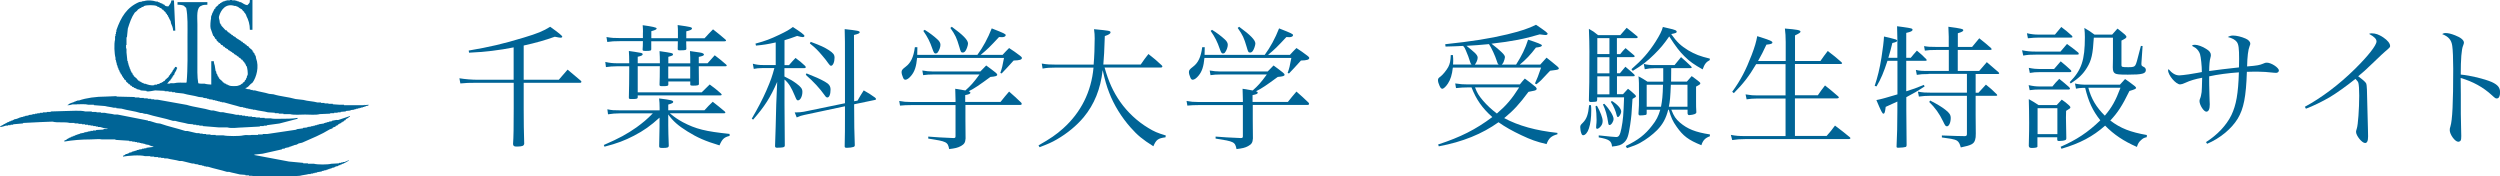
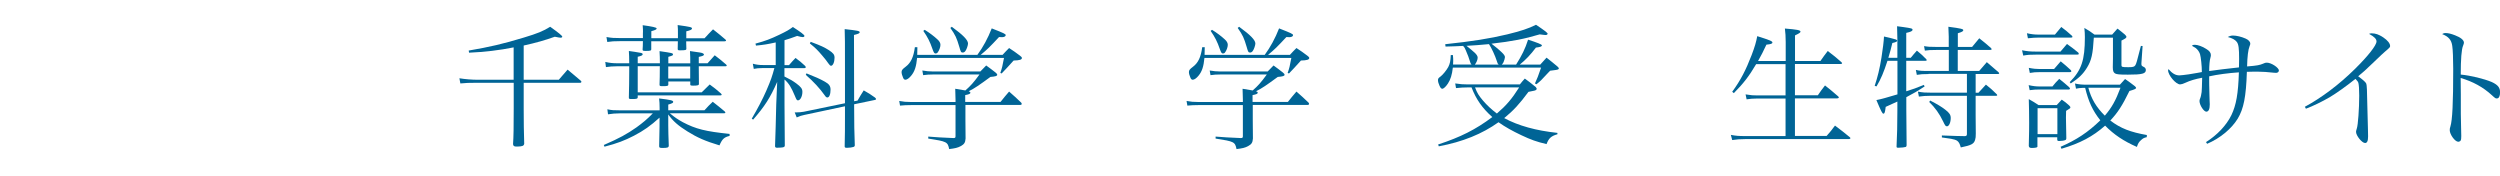
<svg xmlns="http://www.w3.org/2000/svg" id="_レイヤー_2" viewBox="0 0 338.27 23.81">
  <defs>
    <style>.cls-1{fill:#006496;}</style>
  </defs>
  <g id="other">
    <g>
      <g>
        <path class="cls-1" d="m70.86,10.79h4.75c.5-.58.67-.77,1.19-1.37.5.43,1.1.92,1.76,1.48.07.05.11.13.11.16,0,.07-.07.14-.14.14h-7.67v3.48c0,1.84.02,3.15.07,4.77-.05.29-.25.36-.88.38h-.22c-.27,0-.4-.11-.41-.34.07-.97.09-2.25.09-4.81v-3.48h-4.93c-1.19,0-1.55.02-2.29.09l-.13-.7c.79.13,1.73.2,2.41.2h4.93v-4.38c-1.85.38-3.93.63-6.03.72l-.05-.29c2.77-.47,4.65-.9,7.47-1.76,1.8-.54,2.65-.88,3.55-1.46,1.21.86,1.64,1.22,1.64,1.35,0,.07-.09.13-.22.13-.14,0-.23-.02-.79-.13-1.3.47-2.57.83-4.21,1.19v4.63Z" />
        <path class="cls-1" d="m89.25,14.56c0-.56-.02-.74-.07-1.24,1.62.2,1.91.27,1.91.47,0,.13-.13.2-.67.36v.77h4.9c.47-.52.61-.67,1.12-1.15.72.56.94.74,1.62,1.31.05.07.09.13.09.16,0,.05-.07.09-.18.09h-7.33c.67.56,1.04.81,1.76,1.21,1.76.92,3.04,1.24,6.32,1.58v.27c-.74.18-.99.41-1.37,1.28-1.93-.58-3.01-1.06-4.34-1.89-1.24-.77-1.96-1.4-2.59-2.29v1.49q0,.95.07,2.7c0,.29-.16.34-.85.34-.38,0-.45-.04-.45-.25q.05-1.87.05-2.68v-1.17c-1.21,1.1-2.14,1.76-3.47,2.45-1.26.65-2.25,1.03-3.98,1.48l-.09-.23c2.12-.92,3.13-1.48,4.43-2.39.86-.63,1.39-1.06,2.2-1.89h-4.48c-.61,0-.99.04-1.58.13l-.09-.68c.61.13.86.14,1.67.14h5.4v-.36Zm.04-5.98c0-.81-.02-1.03-.05-1.66,1.73.25,1.82.27,1.82.45,0,.13-.07.16-.63.32v.88h2.97c0-.67,0-.92-.04-1.66,1.46.2,1.53.22,1.71.29.11.05.18.11.18.18,0,.13-.14.2-.7.32v.86h1.19c.41-.47.54-.61.97-1.08.68.52.88.68,1.55,1.26.05.05.07.09.07.14s-.05.09-.16.09h-3.62q0,1.39.02,2.34v.05c0,.18-.18.23-.79.23-.29,0-.38-.04-.38-.14v-.43h-2.97v.41c0,.2-.13.23-.81.23-.32,0-.38-.04-.38-.2q.04-.83.04-2.5h-2.99v3.53h8.66c.47-.47.61-.61,1.08-1.06.68.5.9.67,1.51,1.21.07.07.11.13.11.16,0,.07-.07.11-.18.11h-11.18v.22c0,.23-.11.27-.77.27-.4,0-.43-.02-.43-.2q.05-1.98.05-3.55v-.68h-1.69c-.54,0-.99.04-1.46.11l-.09-.7c.61.14,1.04.18,1.62.18h1.62c0-.9-.02-1.06-.05-1.66.49.07,1.03.14,1.42.22.36.05.45.11.45.22,0,.14-.16.23-.67.34v.88h3.01Zm-2.29-4.18c0-.34,0-.52-.04-.99q1.89.25,1.89.43c0,.14-.14.22-.72.38v.95h3.6v-.68c0-.45,0-.68-.04-1.1,1.8.25,1.94.29,1.94.47,0,.14-.22.25-.77.38v.94h2.47c.5-.56.67-.72,1.15-1.21.74.58.95.76,1.67,1.37.07.07.09.11.09.14,0,.07-.07.11-.2.11h-5.19v.25c0,.18,0,.41.02.74,0,.2-.11.23-.88.23-.25,0-.29-.04-.29-.2.02-.49.02-.65.02-1.03h-3.6v1.08c0,.2-.14.23-.74.23-.38,0-.43-.02-.43-.2.02-.25.04-.63.04-1.12h-3.15c-.77,0-1.04.02-1.67.11l-.11-.67c.74.13,1.03.14,1.78.14h3.15v-.77Zm3.42,4.59v1.64h2.97v-1.64h-2.97Z" />
        <path class="cls-1" d="m106.15,8.81h.61c.4-.45.5-.58.88-.97.59.43.76.58,1.28,1.06.07.09.11.14.11.18,0,.09-.09.14-.22.14h-2.67v1.13c.77.38,1.12.58,1.62.95.63.47.81.72.81,1.13,0,.61-.29,1.15-.59,1.15-.16,0-.2-.05-.43-.61-.49-1.17-.81-1.69-1.4-2.21v3.38c0,1.44,0,1.48.04,5.53,0,.14-.05.2-.2.25-.09.04-.58.07-.85.07-.2,0-.27-.07-.27-.23q.09-2.43.16-5.62l.13-3.06c-.94,2.14-1.69,3.31-3.26,5.11l-.18-.14q1.24-2.11,1.96-3.76c.65-1.51.77-1.87,1.1-3.08h-1.6c-.47,0-.88.04-1.19.11l-.13-.7c.47.13.85.18,1.39.18h1.71v-3.06c-1.13.25-1.57.32-2.67.43l-.07-.27c1.4-.38,2.03-.63,3.21-1.19,1.04-.5,1.33-.67,1.85-1.06,1.04.67,1.57,1.06,1.57,1.21,0,.09-.11.16-.22.16s-.41-.05-.77-.16c-.83.31-1.12.4-1.71.58v3.37Zm9.89,4.79c.36-.63.47-.81.83-1.37.7.4.9.52,1.51.96.11.09.16.16.16.22,0,.04-.05.09-.14.11l-2.83.59q0,3.56.09,5.53c0,.14-.05.2-.2.25-.14.05-.52.11-.85.11-.25,0-.32-.04-.32-.2.04-1.87.04-2.12.04-4.25v-1.17l-5.49,1.17c-.38.07-.63.16-1.04.34l-.27-.68h.18c.38,0,.77-.04,1.04-.09l5.58-1.15v-4.27c0-4.07,0-4.88-.04-5.76,1.8.2,2.03.25,2.03.43,0,.14-.22.23-.77.36l.02,8.97.47-.09Zm-6.91-3.67c1.15.45,1.84.76,2.48,1.12.58.32.77.61.77,1.08,0,.65-.18,1.06-.43,1.06-.11,0-.22-.07-.36-.29-.68-.96-1.51-1.85-2.56-2.77l.09-.2Zm.56-4.27c1.44.54,1.82.72,2.47,1.13.59.4.76.59.76,1.03,0,.58-.22,1.08-.47,1.08-.11,0-.2-.09-.38-.34-.16-.25-.43-.59-.83-1.06-.63-.74-.88-.99-1.66-1.62l.11-.22Z" />
        <path class="cls-1" d="m135.39,13.78c.47-.59.63-.79,1.15-1.39.72.63.94.83,1.64,1.5.04.05.07.13.07.18,0,.07-.09.13-.22.13h-7.4v2.11c0,.77,0,1.3.02,2.43-.04.56-.18.77-.65,1.03-.4.22-.79.31-1.57.4-.2-.97-.31-1.03-2.83-1.42v-.27c1.37.11,1.49.11,3.4.2.23,0,.29-.05.29-.25v-4.21h-6.03c-.65,0-.86.02-1.48.07l-.11-.63c.61.11.92.14,1.55.14h6.07v-.31c0-.36,0-.47-.04-1.48.36.05.81.13,1.37.23.72-.63,1.12-1.08,1.91-2.16h-6.32c-.54,0-.74.02-1.3.09l-.11-.63c.5.09.94.13,1.39.13h6.46c.34-.36.45-.47.79-.81.56.41.74.54,1.26.95.16.13.23.22.23.31,0,.16-.22.23-.92.29-1.57,1.15-2.12,1.53-2.94,1.94.16.05.23.11.23.2,0,.14-.18.22-.7.32v.92h4.75Zm.27-6.36c.38-.41.49-.54.88-.92.65.43.85.56,1.48,1.04.18.13.25.22.25.31,0,.22-.31.32-1.12.34q-.36.38-.9.99-.34.38-.72.76l-.18-.07c.23-.65.29-.9.5-2.03h-11.76c-.11,1.15-.32,1.82-.79,2.39-.27.34-.58.56-.79.56-.13,0-.25-.09-.32-.29-.11-.23-.2-.56-.2-.74,0-.25.09-.38.54-.72.72-.54,1.08-1.31,1.26-2.65h.34c0,.54,0,.65-.02,1.03h8.14c.76-1.03,1.42-2.25,1.94-3.58,1.71.67,1.89.76,1.89.92s-.22.27-.5.27c-.09,0-.25-.02-.4-.02-1.24,1.33-1.57,1.66-2.48,2.41h2.95Zm-10.55-3.39c.65.4,1.28.88,1.71,1.28.29.25.43.5.43.76,0,.31-.18.79-.38,1.03-.05.09-.18.14-.27.14-.18,0-.25-.11-.43-.61-.34-.99-.65-1.6-1.24-2.45l.18-.14Zm3.67-.41c1.55,1.13,2.2,1.8,2.2,2.27,0,.23-.18.77-.34.99-.11.16-.23.23-.38.23-.22,0-.27-.09-.45-.74-.38-1.28-.52-1.58-1.22-2.59l.2-.16Z" />
-         <path class="cls-1" d="m149.46,9.14c.54,1.91,1.15,3.26,2.12,4.65.99,1.4,2.3,2.63,3.8,3.53.77.47,1.22.67,2.36,1.01l-.04.25c-1.01.13-1.26.32-1.64,1.21-1.49-.94-2.14-1.48-3.08-2.54-1.22-1.37-2.27-3.06-2.9-4.72-.34-.86-.59-1.75-.88-3.04-.29,2.56-1.13,4.63-2.56,6.36-.94,1.13-2.23,2.2-3.64,3.01-.68.4-1.17.61-2.34,1.06l-.14-.25c1.62-.92,2.4-1.46,3.33-2.29,2.41-2.16,3.82-4.97,4.11-8.23h-5.22c-.74,0-1.06.02-1.67.13l-.11-.68c.74.13,1.12.14,1.85.14h5.17c.09-1.06.14-2.45.14-3.55,0-.49-.02-.68-.09-1.24,2.09.2,2.23.22,2.23.43,0,.18-.23.32-.77.5-.07,2.09-.11,2.79-.2,3.85h5.06c.43-.63.58-.83,1.04-1.42.79.61,1.04.83,1.78,1.51.07.07.11.13.11.16,0,.09-.09.16-.2.16h-7.63Z" />
        <path class="cls-1" d="m174.27,13.78c.47-.59.63-.79,1.15-1.39.72.63.94.83,1.64,1.5.04.05.07.13.07.18,0,.07-.09.13-.22.13h-7.4v2.11c0,.77,0,1.3.02,2.43-.04.56-.18.77-.65,1.03-.4.22-.79.31-1.57.4-.2-.97-.31-1.03-2.83-1.42v-.27c1.37.11,1.49.11,3.4.2.23,0,.29-.05.29-.25v-4.21h-6.03c-.65,0-.86.02-1.48.07l-.11-.63c.61.11.92.14,1.55.14h6.07v-.31c0-.36,0-.47-.04-1.48.36.05.81.13,1.37.23.72-.63,1.12-1.08,1.91-2.16h-6.32c-.54,0-.74.02-1.3.09l-.11-.63c.5.09.94.13,1.39.13h6.46c.34-.36.45-.47.79-.81.56.41.74.54,1.26.95.16.13.23.22.23.31,0,.16-.22.23-.92.29-1.57,1.15-2.12,1.53-2.94,1.94.16.05.23.11.23.2,0,.14-.18.22-.7.32v.92h4.75Zm.27-6.36c.38-.41.49-.54.88-.92.65.43.85.56,1.48,1.04.18.13.25.22.25.31,0,.22-.31.32-1.12.34q-.36.38-.9.99-.34.38-.72.76l-.18-.07c.23-.65.29-.9.5-2.03h-11.76c-.11,1.15-.32,1.82-.79,2.39-.27.34-.58.56-.79.56-.13,0-.25-.09-.32-.29-.11-.23-.2-.56-.2-.74,0-.25.09-.38.54-.72.72-.54,1.08-1.31,1.26-2.65h.34c0,.54,0,.65-.02,1.03h8.14c.76-1.03,1.42-2.25,1.94-3.58,1.71.67,1.89.76,1.89.92s-.22.27-.5.27c-.09,0-.25-.02-.4-.02-1.24,1.33-1.57,1.66-2.48,2.41h2.95Zm-10.55-3.39c.65.4,1.28.88,1.71,1.28.29.25.43.5.43.76,0,.31-.18.79-.38,1.03-.05.09-.18.14-.27.14-.18,0-.25-.11-.43-.61-.34-.99-.65-1.6-1.24-2.45l.18-.14Zm3.67-.41c1.55,1.13,2.2,1.8,2.2,2.27,0,.23-.18.77-.34.99-.11.16-.23.23-.38.23-.22,0-.27-.09-.45-.74-.38-1.28-.52-1.58-1.22-2.59l.2-.16Z" />
      </g>
-       <path class="cls-1" d="m49.3,14.17v.06h-2.75v-.06h-.64c-.29-.02-.59-.04-.88-.06v-.06h-.59v-.06h-.53v-.06h-.47v-.06h-.47c-.59-.17-1.36-.18-1.93-.35-.35-.04-.7-.08-1.05-.12-.94-.28-2.07-.35-2.99-.64-.2-.02-.39-.04-.59-.06-.59-.19-1.33-.28-1.93-.47h-.29v-.06h-.29v-.06c-.21-.07-.44,0-.59-.12-.12-.04-.05,0-.12-.06.35-.08.49-.32.7-.53l.29-.23c.52-.73.91-2.13.47-3.28-.02-.12-.04-.23-.06-.35h-.06v-.12h-.06c-.02-.08-.04-.16-.06-.23-.04-.02-.08-.04-.12-.06v-.12s-.08-.04-.12-.06v-.12c-.16-.14-.31-.27-.47-.41-.04-.06-.08-.12-.12-.18h-.12c-.06-.08-.12-.16-.18-.23h-.12c-.04-.06-.08-.12-.12-.18h-.12c-.04-.06-.08-.12-.12-.18h-.12s-.04-.08-.06-.12c-.06-.02-.12-.04-.18-.06v-.06h-.12s-.04-.08-.06-.12h-.12s-.04-.08-.06-.12h-.12c-.04-.06-.08-.12-.12-.18h-.12v-.06c-.06-.02-.12-.04-.18-.06-.02-.04-.04-.08-.06-.12h-.12c-.04-.06-.08-.12-.12-.18h-.12c-.04-.06-.08-.12-.12-.18h-.12c-.08-.1-.16-.2-.23-.29h-.12c-.2-.21-.39-.43-.59-.64v-.12s-.08-.04-.12-.06v-.12h-.06c-.02-.14-.04-.27-.06-.41-.03-.09-.11-.35-.06-.53.26-.91.93-1.8,2.11-1.41h.23v.06c.08.02.16.04.23.06v.06h.12s.04.08.06.12h.12s.04.08.06.12h.12c.08.1.16.2.23.29.04.02.08.04.12.06v.12s.08.04.12.06c.02.06.04.12.06.18h.06c.02.08.04.16.06.23.26.47.48,1.14.47,1.87h.35V0h-.35c0,.21-.01.37-.12.47-.07.11-.16.14-.23.23-.38-.05-.6-.28-.88-.41h-.18v-.06h-.12v-.06h-.18v-.06h-.23v-.06h-.47v-.06h-.29v.06h-.47v.06h-.23v.06h-.18v.06h-.12v.06h-.12s-.04.08-.06.12h-.12s-.04.08-.06.12h-.12c-.04.06-.08.12-.12.18-.12.1-.23.2-.35.29v.12c-.06.04-.12.08-.18.12v.12l-.12.12v.12h-.06v.12h-.06v.12h-.06v.18h-.06v.18h-.06v.29c-.06.2-.14,1.07-.06,1.35.12.33.23.66.35,1,.04.02.08.04.12.06v.12s.08.04.12.06v.12c.08.06.16.12.23.18v.12c.08.06.16.12.23.18.02.04.04.08.06.12h.12c.08.1.16.2.23.29h.12l.18.23h.12c.04.06.08.12.12.18h.12s.04.08.06.12h.12c.04.06.08.12.12.18h.12s.04.08.06.12h.12v.06c.06.02.12.04.18.06.02.04.04.08.06.12h.12c.04.06.08.12.12.18h.12s.04.08.06.12h.12s.04.08.06.12c.06.02.12.04.18.06.04.06.08.12.12.18h.12l.18.23c.06.02.12.04.18.06v.12c.08.06.16.12.23.18v.12s.08.04.12.06v.12h.06c.02.08.04.16.06.23h.06c.08.19.22.97.12,1.29h-.06c-.02.12-.04.23-.06.35h-.06c-.02.08-.04.16-.06.23-.04.02-.08.04-.12.06v.12c-.1.08-.2.16-.29.23-.02.04-.04.08-.06.12h-.12s-.04.08-.06.12h-.12v.06h-.18v.06c-.25.09-1.04.09-1.29,0v-.06h-.18v-.06c-.08-.02-.16-.04-.23-.06v-.06c-.08-.02-.16-.04-.23-.06-.02-.04-.04-.08-.06-.12h-.12c-.04-.06-.08-.12-.12-.18-.14-.12-.27-.23-.41-.35v-.12s-.08-.04-.12-.06v-.12h-.06c-.04-.12-.08-.23-.12-.35h-.06c-.02-.12-.04-.23-.06-.35h-.06c-.04-.25-.08-.51-.12-.76-.05-.17-.12-.34-.12-.59h-.35v3.16c-.13,0-.82-.06-.88-.12-.3,0-.67.02-.88-.06-.16-.84-.12-2.02-.12-3.04V3.28c0-.96-.19-2.32.59-2.52.1-.1.54-.12.76-.12v-.35h-4.04v.35c.33,0,.73.04.94.18v.06c.08.06.16.12.23.18.24,1.11.18,2.61.18,3.98,0,2.02.05,4.25-.12,6.09-.07.05,0,0-.06.06-.5,0-1.18-.05-1.58.06-.22.06-.5-.07-.64.06h-.35c.12-.14.23-.27.35-.41.04-.02.08-.04.12-.06v-.12s.08-.04.12-.06v-.12s.08-.04.12-.06v-.12s.08-.04.12-.06v-.12s.08-.04.12-.06c.02-.08.04-.16.06-.23.1-.18.24-.34.29-.59.07-.07.02,0,.06-.12-.08-.05-.07-.04-.12-.12h-.18c-.02.06-.04.12-.06.18-.04.02-.08.04-.12.06v.12s-.08.04-.12.06v.12h-.06v.12s-.08.04-.12.06v.12c-.06.04-.12.08-.18.12v.12c-.06.04-.12.08-.18.12v.12c-.16.14-.31.27-.47.41-.04.06-.08.12-.12.18h-.12s-.04.08-.06.12h-.12v.06c-.12.04-.23.08-.35.12v.06c-.12.02-.23.04-.35.06v.06h-.35v.06c-.43.12-.97-.08-1.23-.18h-.18v-.06h-.12v-.06h-.18s-.04-.08-.06-.12l-.23-.06s-.04-.08-.06-.12h-.12c-.08-.1-.16-.2-.23-.29-.14-.12-.27-.23-.41-.35v-.12s-.08-.04-.12-.06c-.02-.08-.04-.16-.06-.23-.04-.02-.08-.04-.12-.06v-.12h-.06v-.12h-.06v-.18h-.06v-.12h-.06v-.18h-.06v-.18h-.06v-.18h-.06v-.23h-.06v-.23h-.06c-.04-.39-.08-.78-.12-1.17v-.53h-.06v-.47h.06v-1.05h.06c.04-.39.08-.78.12-1.17.25-.8.5-1.55.94-2.17.1-.08.2-.16.29-.23.06-.08.12-.16.18-.23h.12s.04-.08.06-.12c.08-.02.16-.04.23-.06.02-.04.04-.08.06-.12h.18v-.06h.12v-.06c.37-.16,1.39-.16,1.76,0v.06h.12v.06h.18s.04.08.06.12c.08.02.16.04.23.06.04.06.08.12.12.18h.12c.04.06.08.12.12.18.08.06.16.12.23.18v.12c.06.04.12.08.18.12v.12s.08.04.12.06v.12l.12.12v.12h.06v.12h.06v.12h.06v.12h.06c.02.12.04.23.06.35.12.28.28.6.29,1h.29c-.06-1.37-.12-2.73-.18-4.1h-.35c-.04.42-.25.55-.41.82-.21-.01-.33-.03-.47-.12-.02-.04-.04-.08-.06-.12h-.12v-.06h-.12v-.06c-.12-.04-.23-.08-.35-.12v-.06h-.18v-.06h-.12v-.06h-.23c-.48-.16-1.11-.22-1.64-.06h-.23v.06c-.14.02-.27.04-.41.06-1.68.71-2.48,2.04-3.1,3.81v.23h-.06v.29h-.06v.29h-.06v.47c-.16.58-.09,1.95.06,2.46v.29h.06v.23h.06v.23h.06v.23h.06v.18h.06v.18h.06v.12h.06v.18h.06c.04.12.08.23.12.35h.06c.02.08.04.16.06.23.04.02.08.04.12.06l.06.23s.08.04.12.06v.12s.08.04.12.06v.12c.1.08.2.16.29.23v.12c.1.08.2.16.29.23.02.04.04.08.06.12h.12c.04.06.08.12.12.18.06.02.12.04.18.06.02.04.04.08.06.12l.23.06v.06c.12.04.23.08.35.12v.06c.18.04.35.08.53.12v.06c.27.02.55.04.82.06v.06c.29.08.91-.09,1.17-.12.43.02.86.04,1.29.06v.06h.53v.06h.47v.06h.41v.06c.37.04.74.08,1.11.12.65.2,1.46.27,2.11.47.2.02.39.04.59.06v.06c.18.02.35.04.53.06v.06h.23v.06c.18.02.35.04.53.06v.06h.29v.06h.23v.06h.23v.06h.23v.06h.23v.06h.29c.72.23,1.57.41,2.28.64h.29v.06h.23v.06h.23v.06h.29v.06h.29v.06h.29v.06h.29c.52.16,1.22.19,1.76.35.31.02.62.04.94.06v.06h.53v.06h.64v.06h.88c.54.15,1.41.06,2.05.06.63,0,1.47.09,1.99-.06.47-.02.94-.04,1.41-.06v-.06h.53v-.06h.47v-.06h.41v-.06c.23-.02.47-.04.7-.06v-.06c.21-.02.43-.04.64-.06v-.06c.18-.02.35-.04.53-.06v-.06h.23v-.06h.23v-.06h.23v-.06h.23v-.06h.23v-.06h.18v-.06h.18v-.06c.12-.02.23-.04.35-.06v-.06h.06v-.06c-.23.02-.47.04-.7.06Zm-38.88-.06c.49,0,1.13-.05,1.52.06h.76v.06c.51.04,1.01.08,1.52.12.34.1.83.13,1.17.23h.35v.06c.23.02.47.04.7.06.81.24,1.79.33,2.58.59h.29v.06h.23v.06h.29c1.14.37,2.44.57,3.57.94h.29c.53.17,1.21.25,1.76.41.23.02.47.04.7.06v.06h.41v.06h.41v.06h.47v.06c.74.06,1.48.12,2.22.18h1.11c.59.17,1.5,0,2.11,0,.76-.04,1.52-.08,2.28-.12v-.06h.53v-.06h.41v-.06c.57-.08,1.13-.16,1.7-.23.82-.21,1.64-.43,2.46-.64v-.12c-.69.12-1.56.12-2.4.12-.4,0-.92.03-1.23-.06h-.82v-.06h-.64v-.06h-.59v-.06h-.47v-.06h-.53v-.06h-.41v-.06h-.41v-.06h-.41v-.06h-.41c-.53-.16-1.23-.19-1.76-.35h-.35c-.27-.08-.66-.15-.94-.23h-.29c-1.06-.33-2.28-.43-3.34-.76-1.31-.23-2.62-.47-3.92-.7h-.47v-.06h-.41v-.06h-.47v-.06h-.53v-.06h-.59v-.06h-.64v-.06c-.82-.02-1.64-.04-2.46-.06v-.06c-.49.02-.98.04-1.46.06-1.3,0-2.65.18-3.63.53h-.23v.06h-.18v.06h-.18v.06c-.32.13-.68.17-.88.41h-.06v.06c.22,0,.47-.07.64-.12h.59Zm35.13,2.05v.06c-.21.04-.43.08-.64.12v.06l-.41.06v.06h-.23v.06h-.23v.06h-.18v.06c-.25.04-.51.08-.76.12v.06h-.23v.06h-.23v.06h-.23v.06h-.29v.06c-.18.02-.35.04-.53.06v.06c-.2.02-.39.04-.59.06v.06c-.29.04-.59.08-.88.12v.06c-1.33.2-2.65.39-3.98.59h-.59v.06h-.64v.06h-.82c-.3.09-.83-.04-1.17.06-.45.13-2.25.12-2.69,0h-1.05v-.06h-.7v-.06h-.59v-.06h-.47v-.06h-.41v-.06h-.41c-.37-.11-.86-.18-1.23-.29h-.29c-1.11-.36-2.31-.61-3.4-1l-.47-.06c-.28-.09-.66-.2-.94-.29h-.23v-.06c-1.39-.27-2.77-.55-4.16-.82h-.41c-.37-.11-.91-.12-1.29-.23h-.53v-.06h-.59v-.06h-.64v-.06h-.88c-.62-.18-1.93-.06-2.69-.06-.66.02-1.33.04-1.99.06v.06h-.53v.06h-.53v.06h-.41v.06h-.35v.06h-.29v.06h-.35v.06c-.18.02-.35.04-.53.06v.06c-.16.02-.31.04-.47.06v.06h-.23v.06c-.14.02-.27.04-.41.06v.06h-.18v.06h-.18v.06c-.18.04-.35.08-.53.12v.06h-.12v.06h-.18v.06h-.12v.06h-.18v.06c-.12.04-.23.08-.35.12v.06h-.12v.06h-.12v.06h-.12v.06h-.12v.06c-.15.08-.3.11-.41.23h-.06v.06c.33,0,.57-.1.82-.18h.29v-.06h.35v-.06h.35v-.06c.45-.04.9-.08,1.35-.12v-.06c.8-.04,1.6-.08,2.4-.12.53-.02,1.05-.04,1.58-.06.67.19,1.68,0,2.34.18h.64v.06h.53v.06h.47v.06h.41v.06h.41v.06h.35v.06h.35v.06h.35v.06h.29v.06h.29c.31.1.67.22,1.05.23-.13.12-.38,0-.59.06v.06c-.33.02-.66.04-1,.06v.06h-.41v.06h-.35v.06h-.29v.06h-.23v.06h-.29v.06c-.21.04-.43.08-.64.12v.06h-.18v.06h-.18v.06h-.18v.06h-.12v.06h-.18v.06h-.12v.06h-.18v.06c-.12.04-.23.08-.35.12v.06h-.12v.06h-.12s-.04.08-.06.12c-.07.05-.25.05-.29.12v.12c1.08-.19,2.35-.29,3.57-.29.49,0,1.21-.09,1.52,0h1.82v.06c.62.04,1.25.08,1.87.12v.06h.41v.06h.35v.06h.29v.06h.35v.06h.23v.06h.29v.06h.23v.06h.18v.06h.23c.22.08.41.21.7.23v.06c-.31.04-.62.08-.94.12v.06h-.29v.06h-.29v.06c-.16.02-.31.04-.47.06v.06h-.23v.06h-.18v.06h-.18v.06h-.23v.06h-.12v.06c-.12.02-.23.04-.35.06v.06c-.08.02-.16.04-.23.06v.06h-.18c-.15.07-.18.19-.41.23v.12c.64-.12,2.29-.26,2.99-.06h.7v.06h.53v.06h.53v.06h.41v.06h.41v.06h.41c.5.15,1.15.2,1.64.35h.35c.43.13.99.22,1.41.35h.29v.06l.53.06v.06c.18.02.35.04.53.06v.06h.23v.06h.23v.06h.29c.81.26,1.76.44,2.58.7h.29c.43.14,1.02.22,1.46.35.25.02.51.04.76.06v.06h.47v.06h.47v.06h.64v.06h.76v.06h.94c.71,0,1.68.11,2.28-.06.6-.04,1.21-.08,1.81-.12.34-.1.84-.13,1.17-.23h.29v-.06h.29v-.06h.23v-.06h.29v-.06c.23-.04.47-.08.7-.12v-.06h.23v-.06c.14-.02.27-.04.41-.06v-.06h.18v-.06h.18v-.06h.18v-.06h.18v-.06c.12-.02.23-.04.35-.06v-.06h.12v-.06c.12-.02.23-.04.35-.06v-.06h.12v-.06h.18v-.06c.08-.02.16-.04.23-.06v-.06h.18v-.06h.12v-.06h.12v-.06h.12v-.06h.12v-.06c.12-.07.13,0,.23-.12h.06v-.06c-.21.04-.4.17-.59.23h-.23v.06h-.23v.06h-.29v.06c-.35.02-.7.04-1.05.06-.47.13-1.88.13-2.34,0h-.82v-.06h-.64v-.06c-.64-.06-1.29-.12-1.93-.18-1.56-.29-3.12-.59-4.68-.88v-.06c.37-.04.74-.08,1.11-.12.88-.2,1.76-.39,2.63-.59v-.06c.14-.02.27-.04.41-.06v-.06c.2-.04.39-.08.59-.12v-.06h.18v-.06h.18v-.06h.18v-.06c.18-.04.35-.08.53-.12v-.06h.12v-.06c.18-.04.35-.08.53-.12,1.28-.56,2.62-1.11,3.75-1.81.12-.04.23-.08.35-.12.02-.04.04-.08.06-.12.12-.04.23-.08.35-.12.02-.04.04-.08.06-.12h.12v-.06h.12s.04-.08.06-.12c.06-.02.12-.04.18-.06v-.06c.08-.02.16-.04.23-.06.02-.04.04-.08.06-.12h.12v-.06c.06-.02.12-.04.18-.06.02-.04.04-.08.06-.12h.12c.04-.06.08-.12.12-.18.18-.13.28-.1.41-.29h.12v-.12c-.53.18-1.05.35-1.58.53h-.23Z" />
      <g>
        <path class="cls-1" d="m205.14,8.74c.77-1.22,1.24-2.16,1.62-3.37q1.87.59,1.87.76c0,.16-.18.23-.81.31-.7.94-1.4,1.67-2.18,2.3h2.77l.85-.94c.63.5.83.65,1.49,1.21.11.09.18.2.18.27,0,.02-.04.07-.07.09q-.09.09-1.12.2c-.18.18-.32.34-.41.43-.77.85-.9.97-1.44,1.4l-.2-.11c.32-.7.43-.97.83-2.14h-11.94c-.11.97-.31,1.62-.67,2.16-.27.41-.58.7-.76.7-.13,0-.25-.13-.36-.38-.13-.27-.22-.58-.22-.76,0-.22.05-.31.31-.49.32-.23.83-.85,1.08-1.31.23-.45.31-.83.34-1.62h.29c.04.4.04.56.04.79,0,.14,0,.27-.02.49h2.5c-.13-.13-.14-.18-.2-.38-.13-.43-.34-1.03-.58-1.55-.14-.34-.16-.36-.36-.59-.74.05-1.15.05-2.38.09l-.04-.32c3.6-.38,6.01-.76,8.39-1.33,1.84-.45,2.94-.81,3.89-1.3q1.58,1.04,1.58,1.21c0,.09-.13.18-.25.18-.07,0-.16,0-.25-.02-.13-.02-.32-.04-.58-.07-2.03.61-3.76.95-6.52,1.26.27.2,1.08.86,1.39,1.17.31.29.43.49.43.65,0,.14-.09.43-.2.7-.05.11-.11.18-.23.31h1.91Zm5.58,9.43c-.83.23-1.17.54-1.46,1.33-1.35-.32-2.11-.59-3.42-1.21-1.22-.58-2.16-1.1-3.08-1.75-2.21,1.58-4.83,2.65-8.08,3.26l-.09-.25c3.02-.99,5.08-2.02,7.33-3.71-1.37-1.22-2.18-2.39-2.81-4.01h-.61c-.45,0-.79.02-1.49.09l-.11-.63c.83.11.99.13,1.6.13h7.15c.27-.34.36-.45.67-.79.63.47.83.61,1.48,1.15.05.05.09.14.14.25,0,.02-.07.11-.09.13-.11.09-.2.11-1.04.27-1.21,1.64-2.02,2.52-3.28,3.55,1.93,1.04,4.3,1.69,7.2,2v.2Zm-7.94-9.43c-.13-.13-.16-.16-.23-.43-.25-.79-.76-1.87-1.08-2.34-1.22.11-2,.18-3.04.23.31.23.95.79,1.15.97.25.25.36.45.36.63,0,.27-.16.67-.38.94h3.22Zm-3.19,3.1c.27.72.47,1.06,1.06,1.76.56.65,1.17,1.22,1.89,1.76,1.26-1.08,2.02-1.96,3.01-3.53h-5.96Z" />
-         <path class="cls-1" d="m215.27,14.23c.04.38.04.41.04.7,0,.97-.11,1.85-.32,2.45-.16.54-.5.92-.77.92-.13,0-.2-.09-.27-.31-.07-.16-.13-.56-.13-.76,0-.25.04-.32.34-.61.52-.52.74-1.12.86-2.39h.25Zm3.96-6.91c.31-.38.4-.49.72-.81.49.4.65.54,1.15.97.05.05.09.11.09.14,0,.05-.09.11-.2.11h-2.2v2.18h.4c.32-.38.41-.5.74-.88.52.43.68.58,1.19,1.04.04.05.07.13.07.16,0,.07-.05.09-.22.09h-2.18v2.43h.81c.31-.32.41-.43.68-.74.41.32.52.41.9.76.14.14.18.2.18.25,0,.09-.09.16-.47.36-.11,1.98-.16,2.47-.32,3.55-.23,1.51-.38,1.94-.83,2.36-.34.32-.72.45-1.62.54-.07-.77-.4-.99-1.8-1.24v-.27c.18.02.34.04.43.04.74.09,1.75.18,1.94.18.36,0,.52-.27.7-1.17.23-1.22.27-1.69.36-4.2h-3.64v.36c-.02.13-.04.18-.13.22-.09.02-.47.05-.72.05-.18,0-.25-.05-.27-.23.05-1.42.07-3.01.07-6.57q0-1.31-.07-3.1c.56.31.72.43,1.24.85h3.01c.38-.45.49-.58.86-.99.61.47.79.63,1.39,1.12.07.05.11.11.11.14,0,.07-.09.14-.16.14h-2.66v2.16h.43Zm-3.15,6.99c.47.83.77,1.64.77,2.03,0,.27-.05.47-.2.68-.18.25-.4.41-.54.41-.09,0-.14-.07-.14-.2,0-.07.02-.2.02-.34.02-.16.04-.38.04-.65,0-.76-.04-1.1-.14-1.87l.2-.07Zm1.69-9.15h-1.64v2.16h1.64v-2.16Zm-1.64,2.58v2.18h1.64v-2.18h-1.64Zm0,2.59v2.43h1.64v-2.43h-1.64Zm.94,3.71c.7.72,1.26,1.62,1.26,2.05,0,.36-.31.83-.54.83-.11,0-.16-.09-.18-.27-.16-1.06-.36-1.78-.72-2.52l.18-.09Zm1.03-.38c.74.45,1.26,1.04,1.26,1.42,0,.31-.27.76-.45.76-.07,0-.11-.07-.16-.23-.11-.54-.43-1.3-.79-1.82l.14-.13Zm7.62,1.19c-.29,1.17-.74,1.98-1.49,2.75-.65.65-1.46,1.26-2.34,1.75-.47.25-.88.41-1.75.7l-.16-.29c1.67-.81,2.61-1.53,3.55-2.75.58-.72.86-1.28,1.12-2.16h-1.84v.45c0,.18-.04.23-.14.25-.14.04-.52.07-.74.07-.16,0-.22-.05-.23-.23.07-.94.07-1.24.07-2.52,0-1.69,0-1.84-.07-2.54.54.29.7.38,1.21.72h2.14v-1.82h-1.15c-.54,0-.86.04-1.35.14l-.13-.72c.49.13.85.16,1.48.16h2.68c.38-.47.49-.61.88-1.08.59.52.77.68,1.33,1.22.07.07.11.14.11.18,0,.07-.05.09-.2.09h-2.57q-.02,1.42-.02,1.82h2.14c.22-.25.43-.5.65-.74.45.32.59.43,1.01.76.13.11.16.16.16.23,0,.11-.18.23-.58.43v2.02c0,.59,0,.83.04,1.46q-.02.31-.99.38c-.13-.02-.18-.09-.2-.25v-.49h-2.2c.36.92.61,1.26,1.17,1.75,1.01.86,2.09,1.3,4.05,1.6v.25c-.63.22-.95.56-1.15,1.21-1.75-.7-2.48-1.26-3.35-2.5-.54-.76-.74-1.22-1.06-2.3h-.07Zm-4.97-5.49c1.49-1.3,2.32-2.25,3.26-3.71.58-.92.85-1.46.99-2,.34.09.61.14.77.18.9.2,1.1.29,1.1.47,0,.14-.11.18-.74.31.79,1.12,1.3,1.58,2.3,2.2.92.54,1.62.81,2.92,1.12v.2c-.5.27-.7.52-.97,1.26-1.15-.65-1.75-1.06-2.47-1.78-.65-.65-1.12-1.24-2.05-2.68-.74,1.06-1.17,1.58-2.03,2.43-.97.96-1.66,1.48-2.9,2.23l-.18-.22Zm4,5.08c.16-.85.23-1.46.27-2.97h-2.21v2.97h1.94Zm3.58,0v-2.97h-2.25c-.07,1.66-.11,2.2-.27,2.97h2.52Z" />
        <path class="cls-1" d="m241.62,8.26v-2.58c0-.7-.04-1.28-.11-1.82,1.62.13,2.11.22,2.11.41,0,.14-.14.23-.74.52v3.46h3.44c.41-.59.54-.77.99-1.35.83.63,1.08.83,1.85,1.51.05.07.09.11.09.14,0,.07-.07.11-.22.11h-6.16v4.23h3.1c.4-.58.52-.76.97-1.33.77.61,1.01.81,1.78,1.48.05.05.09.11.09.14,0,.07-.09.13-.25.13h-5.69v5.08h4.29c.52-.59.67-.77,1.13-1.4.86.65,1.13.86,2,1.57.05.04.09.11.09.13,0,.07-.11.13-.22.13h-14.03c-.72,0-1.13.04-1.75.13l-.18-.7c.68.13,1.08.16,1.91.16h5.49v-5.08h-3.83c-.54,0-1.06.04-1.44.11l-.14-.67c.77.13,1.06.14,1.58.14h3.83v-4.23h-3.98c-.95,1.62-1.75,2.65-3.02,3.92l-.22-.18c1.15-1.58,1.85-2.94,2.63-4.97.43-1.13.61-1.76.76-2.56,1.71.54,2.05.68,2.05.86,0,.16-.2.23-.81.29-.45.97-.67,1.39-1.13,2.21h3.73Z" />
        <path class="cls-1" d="m256.73,7.82v-2.52q-.02-1.44-.04-1.75c.38.05.65.09.83.11,1.12.16,1.26.2,1.26.36,0,.18-.22.29-.85.43v3.37h.61c.36-.43.47-.58.83-.97.56.47.74.61,1.24,1.13.07.07.09.11.09.16s-.07.09-.18.09h-2.59v4.12c.95-.29,1.33-.43,2.38-.86l.11.2c-1.01.67-1.39.88-2.48,1.46v1.73q0,2.02.04,4.77c0,.13-.04.18-.11.23-.13.05-.58.11-1.03.11-.18,0-.22-.04-.22-.16v-.02c.07-1.44.11-2.92.11-4.83v-1.24q-.47.22-1.58.72c-.09.72-.14.92-.31.92-.14,0-.29-.27-.95-1.84.47-.07,1.73-.43,2.85-.77v-4.54h-1.35c-.52,1.58-.88,2.45-1.48,3.46l-.25-.07c.4-1.21.67-2.29.92-3.84.18-1.17.31-2.18.34-2.84.54.11,1.3.31,1.6.4.13.05.18.11.18.16,0,.13-.13.2-.65.32-.2.83-.29,1.17-.54,2h1.22Zm4.21,2.2c-.81,0-1.01.02-1.58.11l-.13-.67c.54.13.81.14,1.71.14h2.75v-2.84h-1.67c-.79,0-1.1.02-1.57.09l-.11-.61c.54.09.77.11,1.67.11h1.67v-1.4c0-.32-.02-.63-.05-1.33,1.76.23,2.02.31,2.02.47,0,.14-.2.25-.74.41v1.85h1.93c.41-.5.56-.68.97-1.17.72.56.92.74,1.6,1.33.05.07.07.13.07.16,0,.05-.07.09-.22.09h-4.36v2.84h2.9c.45-.5.59-.68,1.03-1.19.54.45,1.06.92,1.57,1.35.07.07.11.13.11.16,0,.05-.05.09-.13.09h-3.06v2.54h.38q.54-.59,1.01-1.1c.65.52.83.68,1.44,1.28.07.07.09.11.09.16,0,.04-.05.07-.13.07h-2.79v2.65c0,1.21.02,2.02.02,2.45,0,.47-.02.61-.09.85-.16.56-.49.74-1.94,1.04-.14-.5-.25-.72-.49-.9-.16-.11-.43-.2-.83-.27l-.61-.09-.63-.09v-.27q2.34.09,3.08.09c.23,0,.31-.07.31-.29v-5.17h-4.81c-.68,0-1.26.04-1.69.11l-.13-.67c.7.13,1.03.14,1.82.14h4.81v-2.54h-5.2Zm.22,3.58c.95.49,1.55.85,2.05,1.24.56.43.74.7.74,1.13,0,.59-.23,1.12-.5,1.12-.2,0-.25-.07-.54-.68-.5-1.04-1.08-1.84-1.87-2.61l.13-.2Z" />
        <path class="cls-1" d="m273.59,6.8c.72.14,1.1.18,1.93.18h3.28c.29-.34.59-.68.88-1.03.68.49.9.65,1.53,1.17.04.07.07.13.07.16,0,.07-.07.11-.2.11h-5.56c-.86,0-1.12.02-1.76.13l-.16-.72Zm.68-2.3c.56.13,1.04.18,1.49.18h2.29c.38-.47.49-.59.86-1.03.65.49.83.65,1.44,1.19.04.05.07.13.07.14,0,.07-.07.11-.18.11h-4.48c-.38,0-.68.02-1.37.09l-.13-.68Zm.22,7.02c.63.14,1.01.18,1.53.18h1.69c.36-.45.49-.59.92-1.03.61.49.79.63,1.35,1.13.05.07.11.16.11.18,0,.07-.07.13-.13.13h-3.94c-.58,0-.81.02-1.39.09l-.14-.68Zm.02-2.34c.65.13,1.03.16,1.51.16h1.91c.31-.36.61-.7.9-1.04.61.5.81.67,1.37,1.19.04.05.07.13.07.16,0,.05-.07.11-.2.11h-4.05c-.61,0-.83.02-1.37.11l-.14-.68Zm1.19,10.57c-.02.14-.07.18-.2.22-.14.04-.43.05-.59.05-.27,0-.36-.07-.4-.27.05-2,.05-2.43.05-3.15,0-.95-.02-2.32-.05-3.19.61.34.77.45,1.33.81h2.45c.22-.23.45-.49.68-.74.45.31.58.41.95.74.13.11.22.23.22.31,0,.11-.07.16-.58.47-.02.41-.02.65-.02.92,0,.5.04,2.34.05,2.81-.02.13-.04.18-.13.22-.13.07-.52.13-.83.13-.22,0-.27-.05-.27-.22v-.29h-2.68v1.19Zm0-1.6h2.68v-3.51h-2.68v3.51Zm14.78.41c-.34.07-.5.14-.76.38-.31.27-.43.47-.58.94-1.8-.79-3.1-1.66-4.3-2.88-1.67,1.48-3.4,2.39-5.91,3.13l-.11-.27c2.12-.92,3.71-1.96,5.37-3.58-1.03-1.3-1.6-2.52-2.05-4.39h-.34c-.43.02-.54.04-.9.11l-.14-.7c.54.13,1.01.16,1.67.16h4.41c.31-.34.41-.45.7-.77.59.41.77.54,1.31.96.13.11.18.18.18.25,0,.11-.23.22-.9.41-.99,2.03-1.6,2.95-2.59,4,1.4,1.06,2.72,1.57,4.95,1.96l-.02.31Zm-10.43-7.45c1.6-1.62,2.05-2.97,2.05-6.09,0-.45-.02-.67-.07-1.24.63.36.81.49,1.37.9h2.39c.31-.34.41-.45.72-.81.47.36.61.47,1.01.81.16.16.2.23.2.31,0,.13-.11.22-.67.5v3.28c0,.31.07.32.97.32.58,0,.76-.05.9-.25.14-.22.2-.43.76-2.63l.23.02-.16,2.32v.07c0,.27.02.29.38.47.13.07.22.22.22.38,0,.5-.49.63-2.43.63-1.15,0-1.51-.04-1.73-.16-.23-.14-.31-.36-.31-.83v-.05c.02-.47.02-.63.02-1.12v-2.84h-2.59c-.13,2.23-.31,3.06-.92,4.05-.54.88-1.1,1.42-2.2,2.14l-.14-.18Zm2.52.76c.38,1.48,1.08,2.65,2.23,3.78.94-1.1,1.46-2.02,2.12-3.78h-4.36Z" />
        <path class="cls-1" d="m298.47,19.24c1.57-.99,2.79-2.3,3.46-3.67.65-1.37.92-2.9,1.01-5.78-1.37.09-2.9.29-4.02.54v.61c0,.07,0,.77.04,2.05,0,.05,0,.31.02.68.02.18.02.34.02.45,0,.65-.16.99-.47.99-.34,0-.92-.9-.92-1.44,0-.13.02-.18.09-.36.09-.2.14-.49.2-.86.02-.18.05-.83.07-1.93-.95.18-1.58.36-2.32.7-.27.13-.52.2-.67.2-.56,0-1.62-1.24-1.62-1.91,0-.04.02-.09.05-.16.52.59.95.85,1.48.85.2,0,.74-.07,1.26-.14q.49-.07,1.19-.2.36-.07.59-.11c0-.83-.13-2.02-.25-2.43-.11-.32-.31-.61-.59-.83-.05-.04-.22-.13-.5-.29.13-.13.18-.14.4-.14.38,0,1.03.23,1.53.56.43.25.63.52.63.83,0,.13-.02.18-.07.4-.09.25-.16,1.01-.16,1.76q1.53-.22,4.03-.49c.02-.45.02-.52.02-1.15,0-1.42-.07-1.98-.31-2.29-.23-.31-.63-.52-1.22-.67.25-.14.45-.2.7-.2.47,0,1.15.16,1.71.41.41.18.63.43.63.7,0,.09-.02.14-.09.32-.2.49-.31,1.42-.34,2.75,1.39-.11,1.71-.18,2.18-.38.23-.11.32-.13.5-.13.59,0,1.62.68,1.62,1.06,0,.18-.16.32-.38.32-.07,0-.2,0-.32-.02-.74-.09-1.57-.14-2.11-.14h-.67q-.58.02-.85.02c-.11,3.38-.43,4.99-1.24,6.34-.85,1.39-2.43,2.68-4.14,3.4l-.16-.25Z" />
        <path class="cls-1" d="m311.86,14.45c2.25-1.21,4.66-3.02,6.77-5.11,1.78-1.75,2.93-3.21,2.93-3.73,0-.34-.29-.63-1.01-1.03.2-.07.23-.07.36-.07.52,0,.97.16,1.55.54.61.41.94.83.94,1.17,0,.16-.02.2-.72.79q-.18.14-1.46,1.37c-1.26,1.21-1.37,1.3-2.14,1.94.7.52,1.01.79,1.1,1.01.07.18.11,1.03.13,2.65.02,1.26.05,2.41.09,3.44,0,.4.02.92.02,1.03,0,.63-.13.9-.41.9-.41,0-1.22-.99-1.22-1.51q0-.13.11-.47c.16-.45.32-2.68.32-4.43,0-.88-.04-1.42-.11-1.71-.05-.18-.13-.27-.4-.56-1.26,1.01-2.56,1.93-3.46,2.47-1.01.59-2.3,1.22-3.24,1.57l-.14-.25Z" />
        <path class="cls-1" d="m330.87,4.47c.38,0,.77.09,1.33.31.76.29,1.19.65,1.19.99q0,.13-.11.4c-.22.49-.32,1.84-.32,3.92,1.35.13,3.13.56,4.2,1.01.81.38,1.12.74,1.12,1.39,0,.52-.16.83-.43.83-.18,0-.2,0-.67-.43-1.19-1.1-2.57-1.85-4.23-2.34.02,1.13.02,1.69.02,2.23v2.63q0,.54.04,2.05c.02.38.02.68.02.95,0,.34-.02.5-.09.61-.05.09-.2.16-.32.16-.43,0-1.15-.97-1.15-1.57,0-.18.02-.29.09-.5.27-.86.38-3.21.38-7.8,0-1.3-.05-2.61-.13-3.1-.11-.81-.5-1.26-1.37-1.6.22-.13.29-.14.45-.14Z" />
      </g>
    </g>
  </g>
</svg>